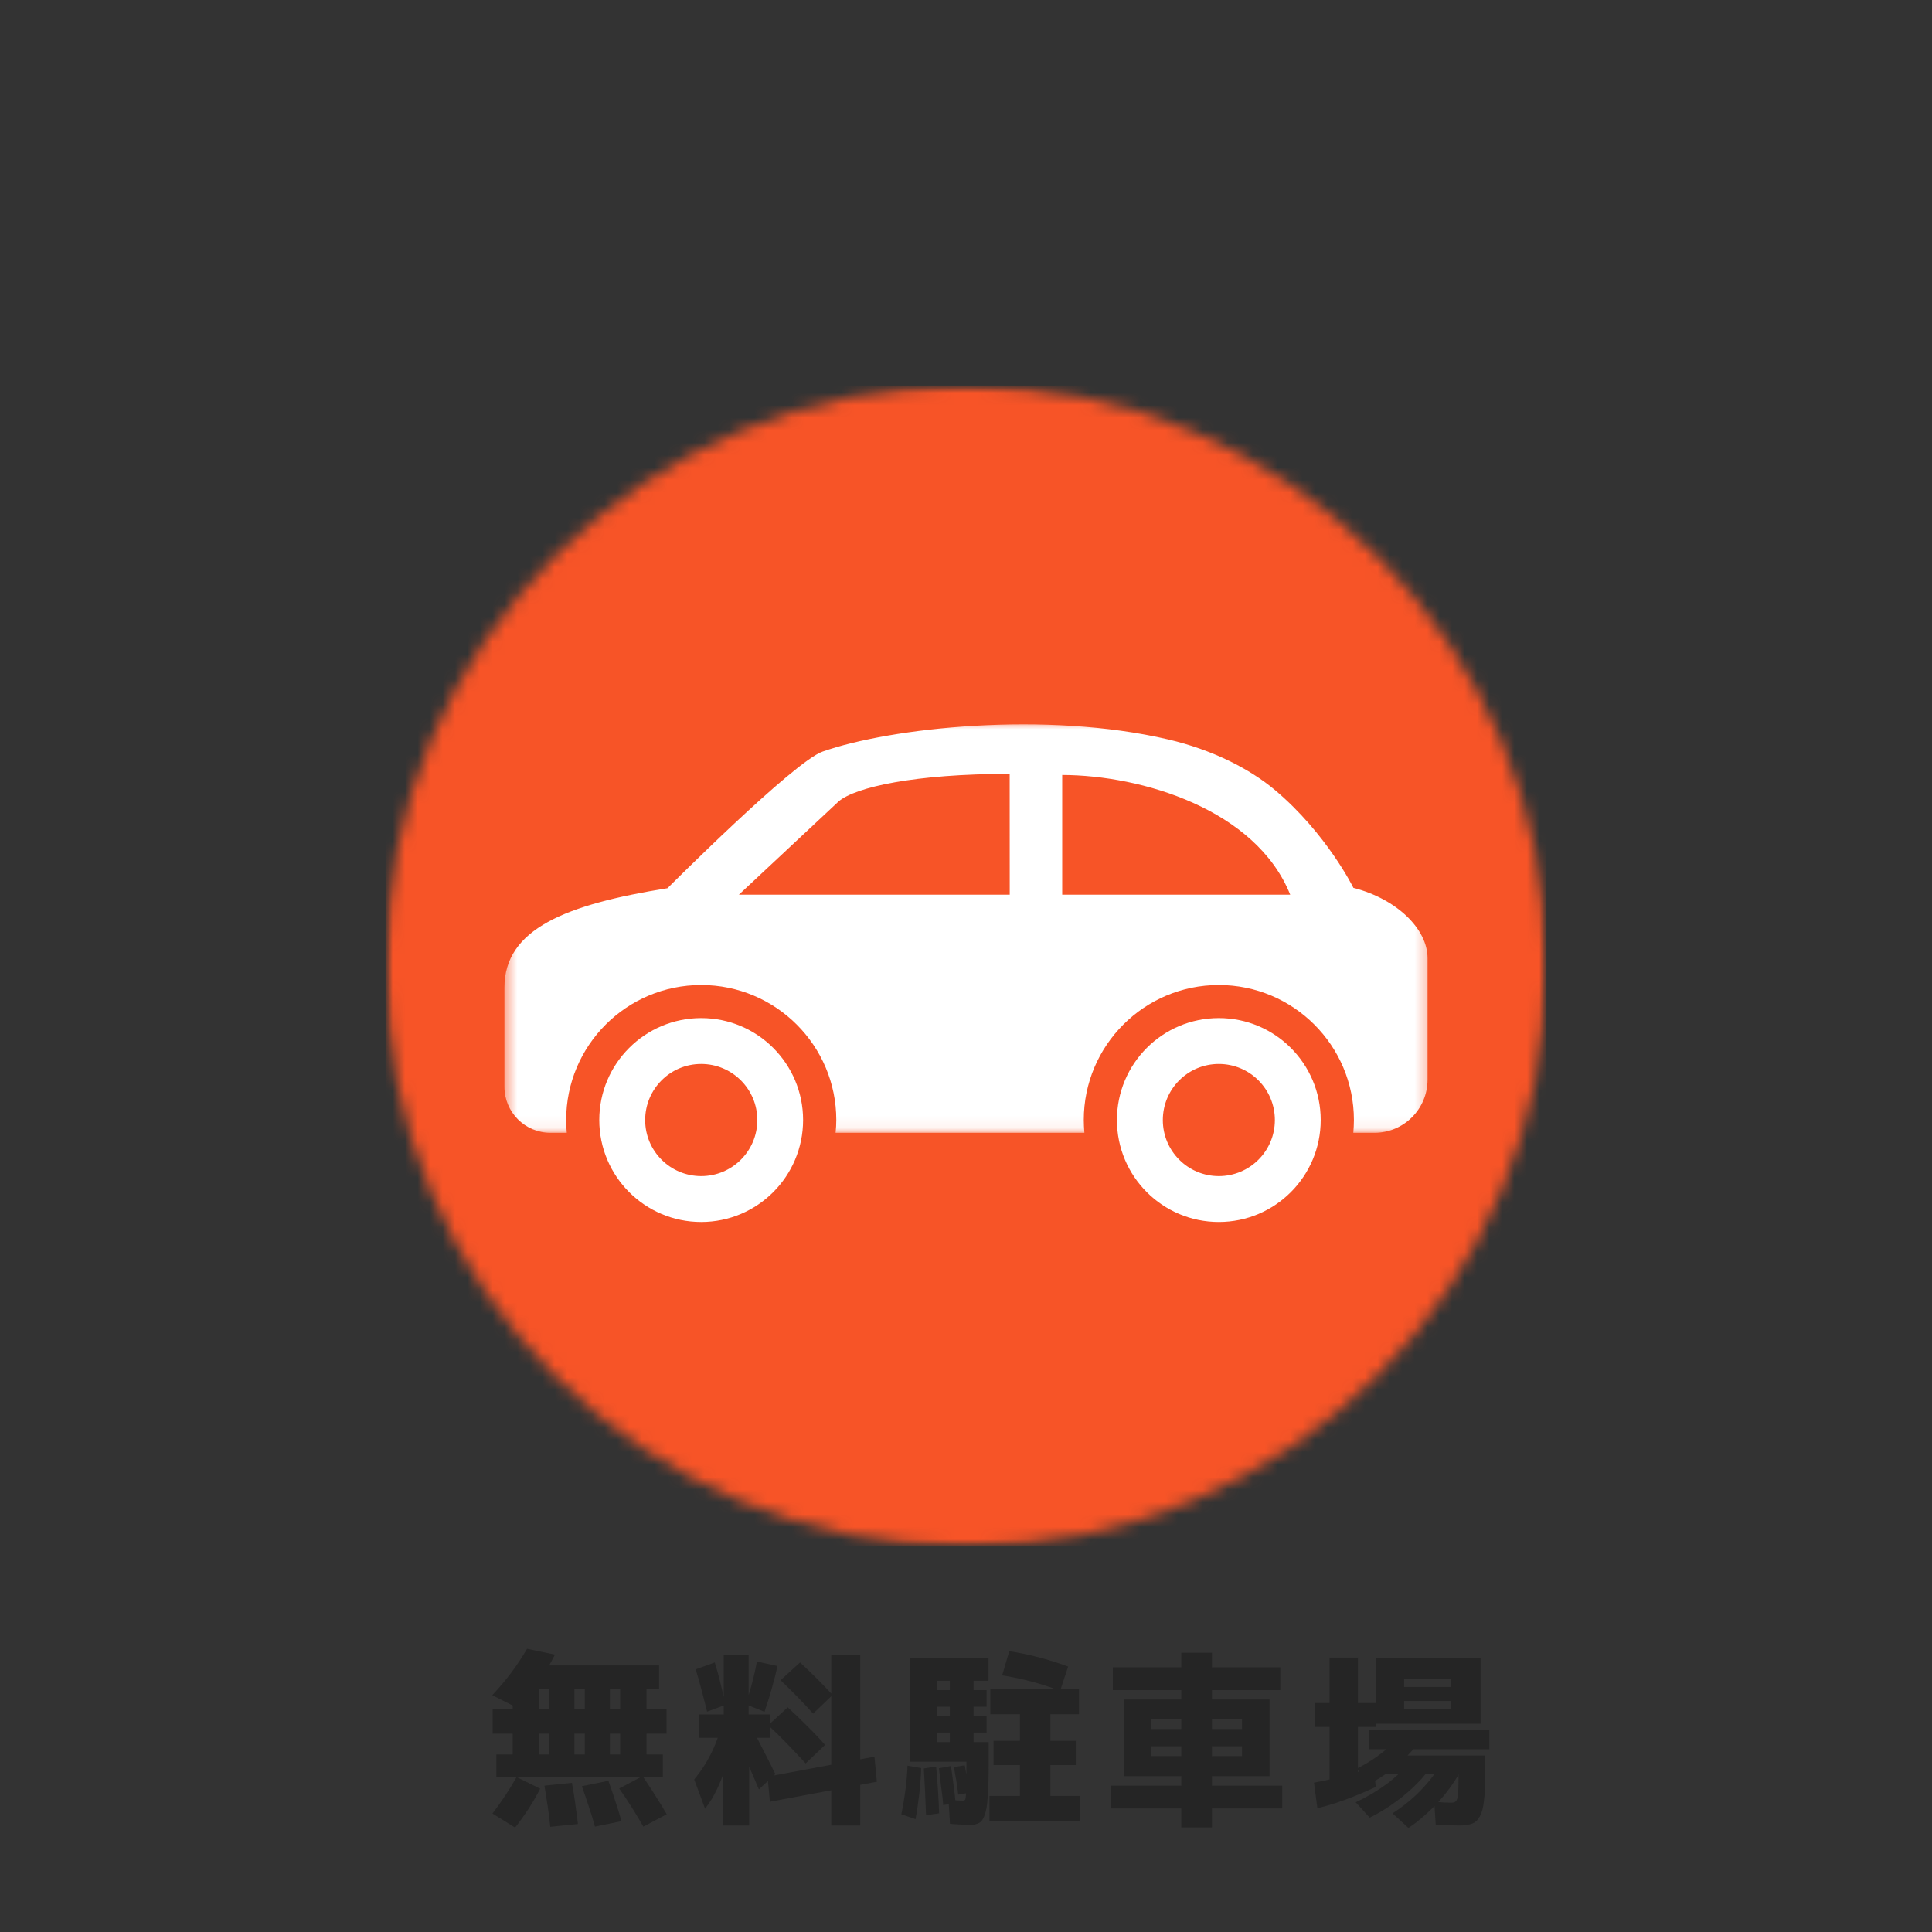
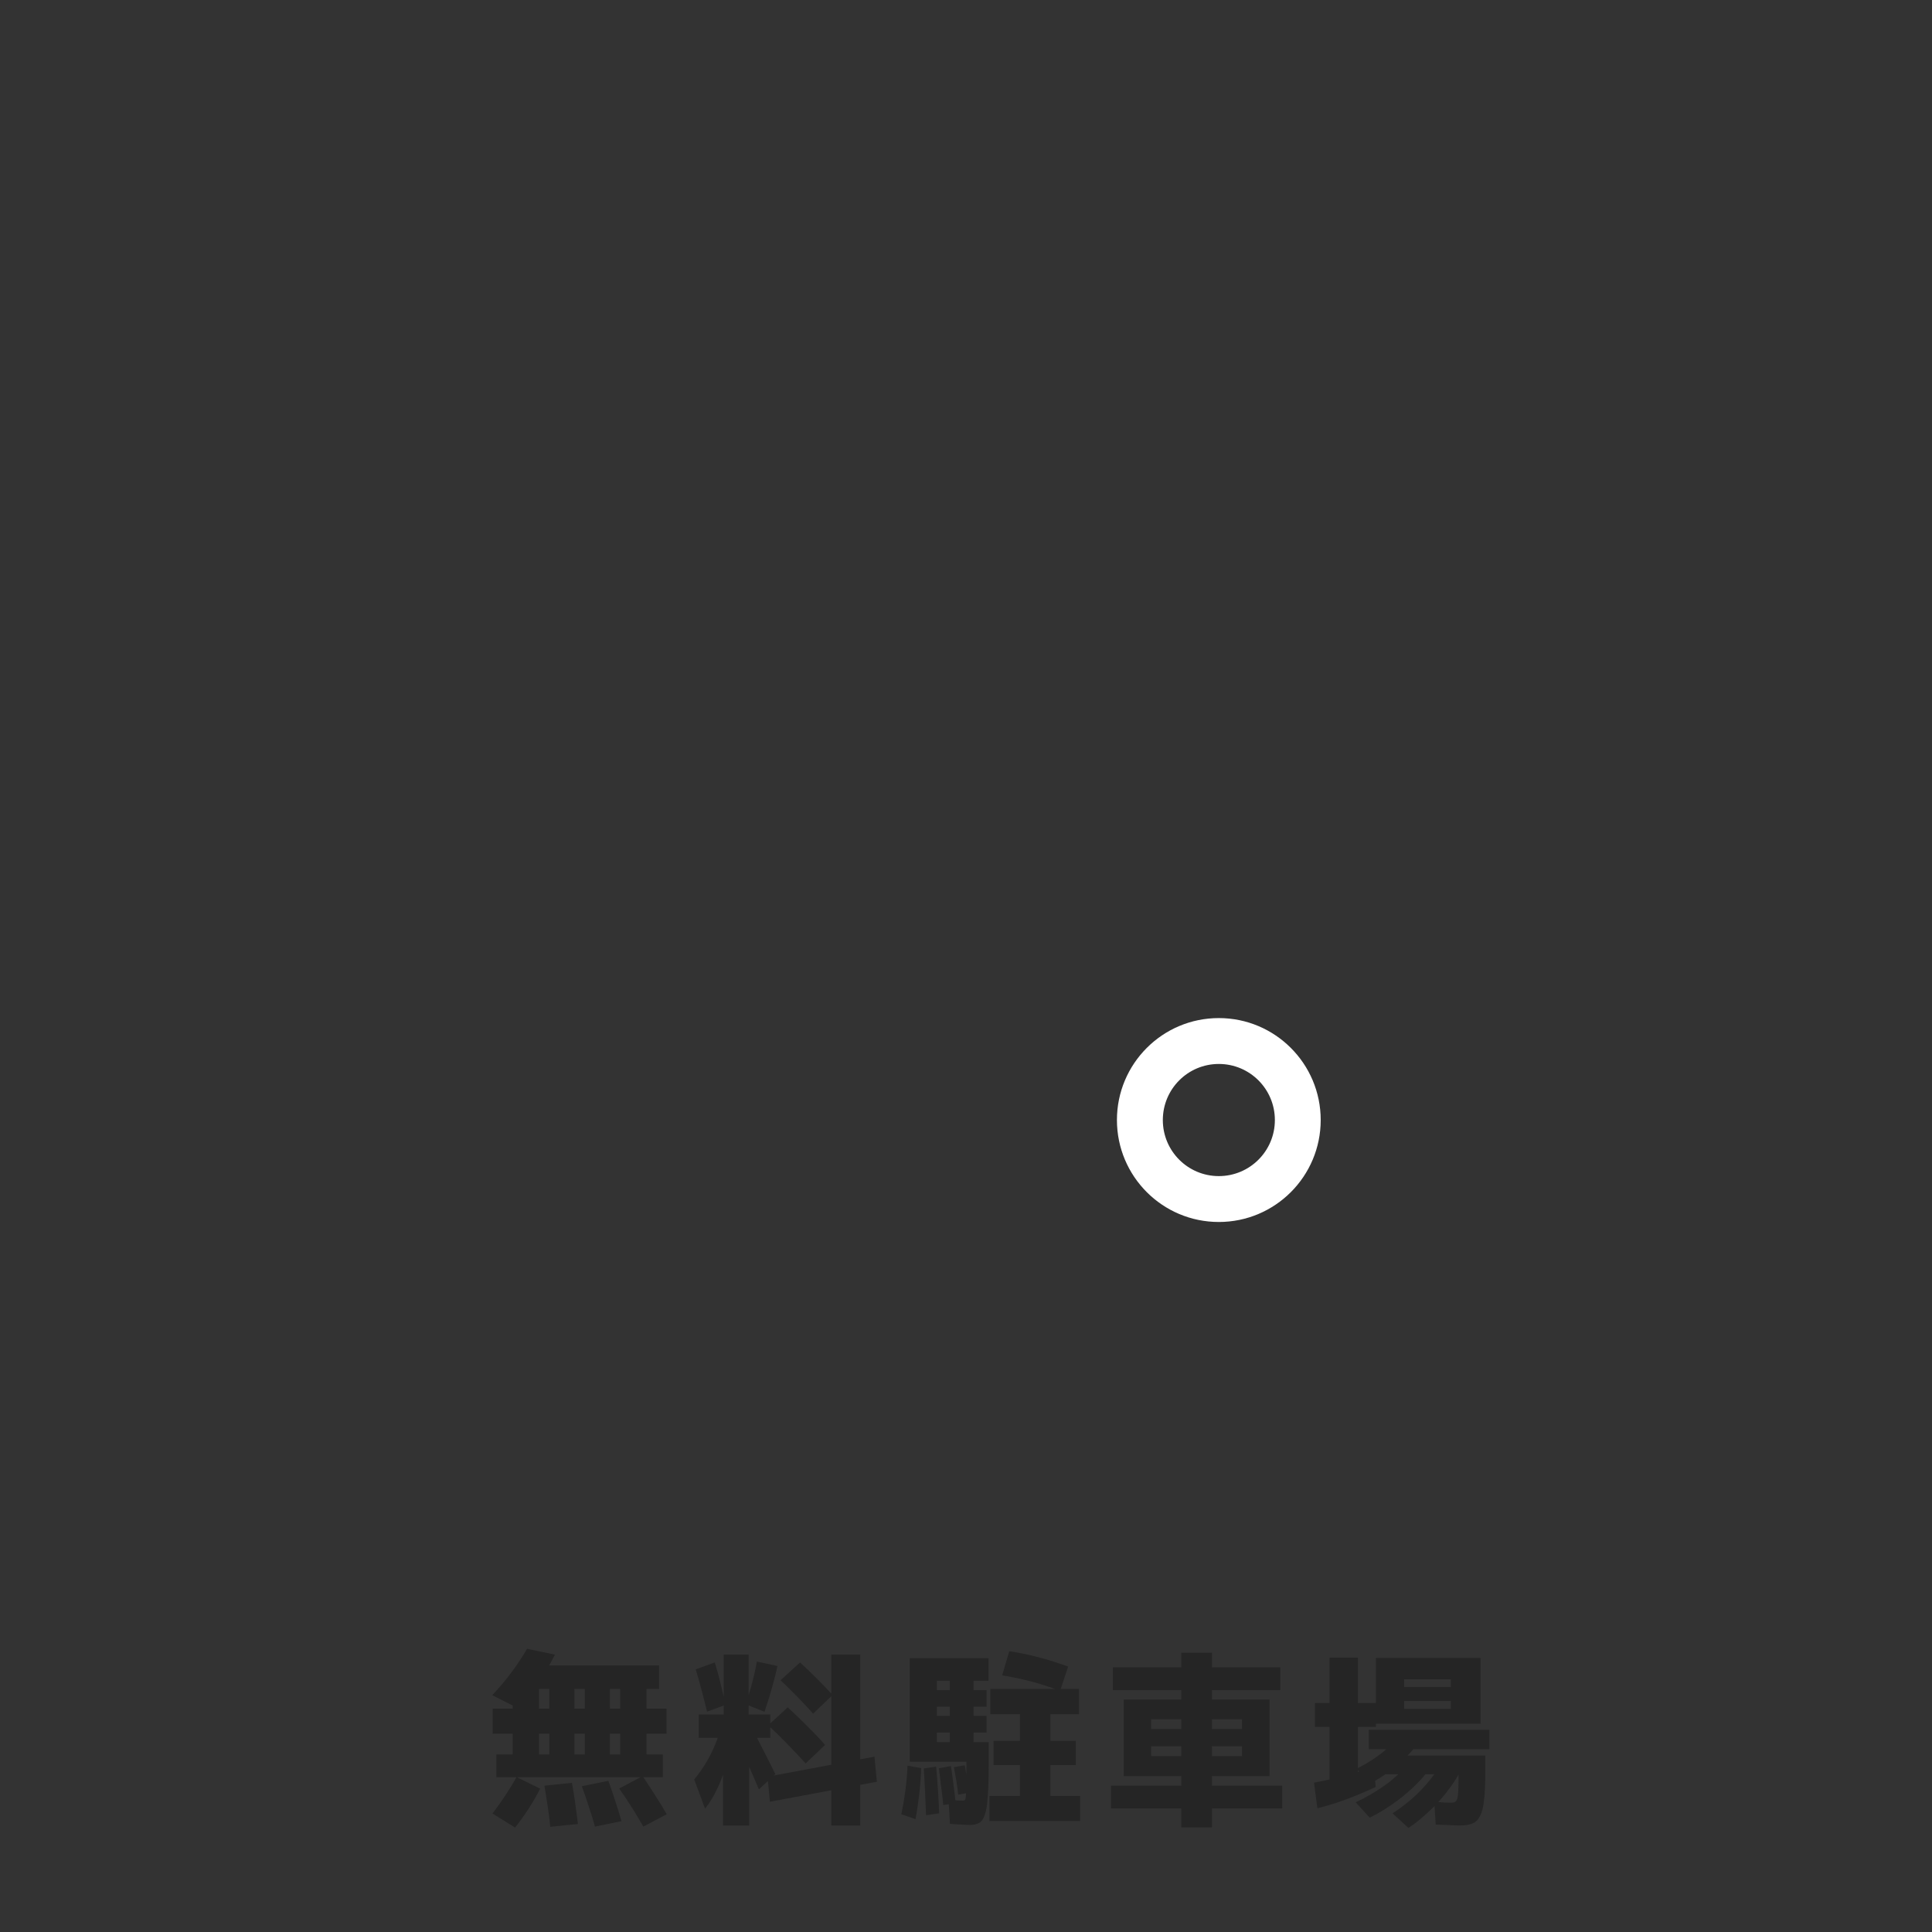
<svg xmlns="http://www.w3.org/2000/svg" width="155" height="155" viewBox="0 0 155 155" fill="none">
  <rect x="0" y="0" width="155" height="155" fill="#333333" stroke="none" />
  <path d="M39.825 142.585V140.755H41.13V139.09H39.525V137.08H41.13V134.275H43.245V137.08H53.475V139.09H43.245V140.755H49.755V135.505H48.93V140.755H46.92V135.505H46.08V140.755H44.07V135.505H42.15V133.615H52.875V135.505H51.87V140.755H53.175V142.585H39.825ZM41.325 146.62L39.51 145.495C39.89 144.995 40.235 144.51 40.545 144.04C40.855 143.57 41.155 143.08 41.445 142.57L43.335 143.5C42.805 144.55 42.135 145.59 41.325 146.62ZM44.145 146.56C44.095 146.03 44.03 145.5 43.95 144.97C43.87 144.43 43.78 143.86 43.68 143.26L45.885 143.035C45.995 143.615 46.085 144.18 46.155 144.73C46.235 145.28 46.305 145.815 46.365 146.335L44.145 146.56ZM47.73 146.545C47.59 146.025 47.43 145.5 47.25 144.97C47.08 144.44 46.89 143.885 46.68 143.305L48.81 142.87C49.02 143.45 49.21 144.01 49.38 144.55C49.56 145.08 49.72 145.6 49.86 146.11L47.73 146.545ZM41.535 137.035L39.495 136C40.055 135.4 40.565 134.795 41.025 134.185C41.485 133.565 41.905 132.93 42.285 132.28L44.52 132.745C44.15 133.495 43.71 134.24 43.2 134.98C42.69 135.72 42.135 136.405 41.535 137.035ZM51.615 146.545C51.325 146.045 51.025 145.545 50.715 145.045C50.405 144.555 50.06 144.035 49.68 143.485L51.555 142.495C51.915 143.025 52.255 143.545 52.575 144.055C52.905 144.565 53.21 145.065 53.49 145.555L51.615 146.545ZM58.005 146.455V139.42H56.055V137.545H58.065V132.745H60.06V137.545H61.8V139.42H60.105V146.455H58.005ZM56.565 145.105L55.695 142.765C56.295 142.025 56.775 141.27 57.135 140.5C57.505 139.73 57.78 138.915 57.96 138.055L58.77 138.625C58.72 139.485 58.59 140.325 58.38 141.145C58.18 141.955 57.92 142.7 57.6 143.38C57.29 144.06 56.945 144.635 56.565 145.105ZM60.885 143.56C60.565 142.8 60.24 142.045 59.91 141.295C59.59 140.535 59.245 139.74 58.875 138.91L60.12 138.235C60.48 138.925 60.83 139.605 61.17 140.275C61.51 140.935 61.855 141.62 62.205 142.33L60.885 143.56ZM56.73 137.32C56.59 136.75 56.44 136.165 56.28 135.565C56.12 134.965 55.965 134.42 55.815 133.93L57.345 133.375C57.505 133.875 57.655 134.42 57.795 135.01C57.945 135.59 58.08 136.18 58.2 136.78L56.73 137.32ZM61.77 144.55L61.575 142.54L70.155 140.935L70.35 142.945L61.77 144.55ZM64.635 141.475C64.195 140.995 63.725 140.495 63.225 139.975C62.725 139.455 62.195 138.935 61.635 138.415L63.195 136.975C63.755 137.485 64.285 137.995 64.785 138.505C65.295 139.005 65.765 139.5 66.195 139.99L64.635 141.475ZM61.335 137.335L59.805 136.72C60.005 136.19 60.185 135.62 60.345 135.01C60.505 134.4 60.63 133.83 60.72 133.3L62.37 133.66C62.25 134.24 62.095 134.855 61.905 135.505C61.725 136.145 61.535 136.755 61.335 137.335ZM66.69 146.455V132.745H69.015V146.455H66.69ZM65.235 137.485C64.855 137.055 64.445 136.615 64.005 136.165C63.565 135.715 63.105 135.26 62.625 134.8L64.185 133.375C64.665 133.815 65.125 134.255 65.565 134.695C66.005 135.135 66.415 135.565 66.795 135.985L65.235 137.485ZM77.82 146.41C77.65 146.41 77.42 146.4 77.13 146.38C76.84 146.37 76.535 146.35 76.215 146.32L76.095 144.37C76.335 144.4 76.565 144.425 76.785 144.445C77.005 144.455 77.16 144.46 77.25 144.46C77.32 144.46 77.375 144.44 77.415 144.4C77.455 144.36 77.48 144.25 77.49 144.07C77.51 143.88 77.52 143.575 77.52 143.155C77.53 142.725 77.535 142.12 77.535 141.34H72.99V133.03H79.305V134.845H78.105V139.765H76.2V134.845H75.165V135.595H79.155V136.93H75.165V137.665H79.155V139H75.165V139.765H79.32V141.46C79.32 142.57 79.295 143.46 79.245 144.13C79.205 144.79 79.125 145.28 79.005 145.6C78.895 145.93 78.745 146.145 78.555 146.245C78.365 146.355 78.12 146.41 77.82 146.41ZM73.455 145.945L72.315 145.555C72.455 144.865 72.565 144.21 72.645 143.59C72.725 142.97 72.78 142.325 72.81 141.655L73.905 141.85C73.885 142.51 73.835 143.19 73.755 143.89C73.675 144.58 73.575 145.265 73.455 145.945ZM74.295 145.63C74.275 145.03 74.25 144.425 74.22 143.815C74.19 143.205 74.155 142.56 74.115 141.88L75.105 141.73C75.165 142.39 75.215 143.035 75.255 143.665C75.295 144.285 75.325 144.89 75.345 145.48L74.295 145.63ZM75.675 144.82C75.635 144.34 75.58 143.86 75.51 143.38C75.45 142.89 75.39 142.385 75.33 141.865L76.29 141.685C76.37 142.195 76.44 142.7 76.5 143.2C76.57 143.69 76.625 144.175 76.665 144.655L75.675 144.82ZM76.875 143.98C76.835 143.6 76.785 143.23 76.725 142.87C76.665 142.51 76.6 142.145 76.53 141.775L77.4 141.625C77.47 141.985 77.535 142.35 77.595 142.72C77.665 143.08 77.715 143.45 77.745 143.83L76.875 143.98ZM79.38 146.095V144.085H81.825V141.61H79.71V139.66H81.825V137.53H79.455V135.505H86.565V137.53H84.27V139.66H86.31V141.61H84.27V144.085H86.655V146.095H79.38ZM85.05 135.655C84.36 135.385 83.63 135.145 82.86 134.935C82.09 134.725 81.27 134.55 80.4 134.41L80.97 132.475C81.72 132.585 82.48 132.74 83.25 132.94C84.03 133.14 84.845 133.395 85.695 133.705L85.05 135.655ZM94.77 146.605V145.09H89.13V143.26H94.77V135.595H89.28V133.765H94.77V132.595H97.23V133.765H102.72V135.595H97.23V143.26H102.87V145.09H97.23V146.605H94.77ZM90.15 142.495V136.345H101.85V142.495H92.355V140.89H99.645V140.095H92.355V138.715H99.645V137.935H92.355V142.495H90.15ZM106.665 143.155V138.55H105.495V136.63H106.665V132.985H108.945V136.63H110.385V138.55H108.945V143.155H106.665ZM105.69 145.075L105.42 143.02C105.91 142.93 106.435 142.82 106.995 142.69C107.565 142.56 108.13 142.41 108.69 142.24C109.25 142.07 109.76 141.9 110.22 141.73L110.37 143.365C109.88 143.595 109.365 143.82 108.825 144.04C108.285 144.26 107.745 144.46 107.205 144.64C106.675 144.81 106.17 144.955 105.69 145.075ZM109.89 145.825L108.765 144.595C109.215 144.385 109.65 144.155 110.07 143.905C110.49 143.655 110.885 143.395 111.255 143.125C111.625 142.845 111.955 142.565 112.245 142.285C112.535 142.005 112.78 141.735 112.98 141.475L114.585 142.045C114.255 142.505 113.83 142.975 113.31 143.455C112.8 143.935 112.245 144.38 111.645 144.79C111.055 145.2 110.47 145.545 109.89 145.825ZM109.89 143.095L108.84 141.895C109.28 141.685 109.725 141.43 110.175 141.13C110.635 140.82 111.06 140.49 111.45 140.14C111.84 139.78 112.155 139.44 112.395 139.12L113.88 139.72C113.59 140.13 113.225 140.55 112.785 140.98C112.345 141.41 111.875 141.81 111.375 142.18C110.875 142.55 110.38 142.855 109.89 143.095ZM112.995 146.65L111.72 145.48C112.11 145.23 112.49 144.955 112.86 144.655C113.24 144.355 113.6 144.03 113.94 143.68C114.28 143.33 114.59 142.975 114.87 142.615C115.15 142.255 115.38 141.905 115.56 141.565L117.225 141.955C117.045 142.345 116.8 142.76 116.49 143.2C116.19 143.63 115.85 144.06 115.47 144.49C115.09 144.91 114.685 145.305 114.255 145.675C113.835 146.055 113.415 146.38 112.995 146.65ZM117.105 146.455C116.885 146.455 116.61 146.445 116.28 146.425C115.95 146.415 115.585 146.4 115.185 146.38L115.065 144.55C115.315 144.57 115.57 144.59 115.83 144.61C116.1 144.62 116.305 144.625 116.445 144.625C116.595 144.625 116.71 144.59 116.79 144.52C116.88 144.44 116.94 144.265 116.97 143.995C117 143.715 117.015 143.27 117.015 142.66V142.345H110.955V140.845H119.16V142.27C119.16 143.18 119.125 143.915 119.055 144.475C118.995 145.025 118.885 145.44 118.725 145.72C118.575 146.01 118.37 146.205 118.11 146.305C117.85 146.405 117.515 146.455 117.105 146.455ZM109.815 140.335V138.775H119.49V140.335H109.815ZM110.385 138.295V133.015H118.785V138.295H112.65V137.095H116.4V136.465H112.65V135.34H116.4V134.725H112.65V138.295H110.385Z" fill="#252525" />
  <mask id="mask0_170_247" style="mask-type:luminance" maskUnits="userSpaceOnUse" x="30" y="30" width="95" height="95">
-     <path d="M30.931 30.931H124.069V124.069H30.931V30.931Z" fill="white" />
-   </mask>
+     </mask>
  <g mask="url(#mask0_170_247)">
    <mask id="mask1_170_247" style="mask-type:luminance" maskUnits="userSpaceOnUse" x="30" y="30" width="95" height="95">
      <path d="M77.5 30.931C51.78 30.931 30.931 51.78 30.931 77.5C30.931 103.22 51.78 124.069 77.5 124.069C103.22 124.069 124.069 103.22 124.069 77.5C124.069 51.78 103.22 30.931 77.5 30.931Z" fill="white" />
    </mask>
    <g mask="url(#mask1_170_247)">
-       <path d="M30.931 30.931H124.069V124.069H30.931V30.931Z" fill="#F75427" />
-     </g>
+       </g>
  </g>
  <mask id="mask2_170_247" style="mask-type:luminance" maskUnits="userSpaceOnUse" x="40" y="57" width="75" height="34">
    <path d="M40.469 57.867H114.7V90.933H40.469V57.867Z" fill="white" />
  </mask>
  <g mask="url(#mask2_170_247)">
-     <path d="M108.581 71.231C108.581 71.231 106.445 66.88 102.28 63.376C100.258 61.677 97.246 60.147 93.743 59.328C83.886 57.019 71.433 58.379 65.988 60.301C63.667 61.116 53.552 71.26 53.552 71.26C45.39 72.567 40.469 74.529 40.469 79.232V87.188C40.469 89.23 42.12 90.881 44.159 90.881H45.471C45.434 90.542 45.422 90.203 45.422 89.856C45.422 83.874 50.27 79.026 56.256 79.026C62.238 79.026 67.094 83.874 67.094 89.856C67.094 90.203 67.074 90.542 67.037 90.881H86.998C86.969 90.542 86.949 90.203 86.949 89.856C86.949 83.874 91.801 79.026 97.783 79.026C103.765 79.026 108.621 83.874 108.621 89.856C108.621 90.203 108.601 90.542 108.573 90.881H110.268C112.625 90.881 114.53 88.972 114.53 86.614V76.874C114.53 74.517 112.044 72.119 108.581 71.231ZM59.279 71.78L67.272 64.305C68.604 63.15 73.399 62.085 81.004 62.085L81.008 71.78H59.279ZM85.218 71.78V62.174C91.595 62.19 100.762 64.926 103.511 71.78H85.218Z" fill="white" />
-   </g>
+     </g>
  <path d="M97.783 81.678C93.262 81.678 89.609 85.343 89.609 89.856C89.609 94.372 93.262 98.037 97.783 98.037C102.3 98.037 105.957 94.372 105.957 89.856C105.957 85.343 102.3 81.678 97.783 81.678ZM97.783 94.356C95.301 94.356 93.291 92.346 93.291 89.86C93.291 87.369 95.301 85.359 97.783 85.359C100.266 85.359 102.28 87.369 102.28 89.86C102.28 92.346 100.266 94.356 97.783 94.356Z" fill="white" />
-   <path d="M56.256 81.678C51.739 81.678 48.078 85.343 48.078 89.856C48.078 94.372 51.739 98.037 56.256 98.037C60.773 98.037 64.43 94.372 64.43 89.856C64.43 85.343 60.773 81.678 56.256 81.678ZM56.256 94.356C53.77 94.356 51.76 92.346 51.76 89.86C51.76 87.369 53.77 85.359 56.256 85.359C58.739 85.359 60.757 87.369 60.757 89.86C60.757 92.346 58.739 94.356 56.256 94.356Z" fill="white" />
</svg>